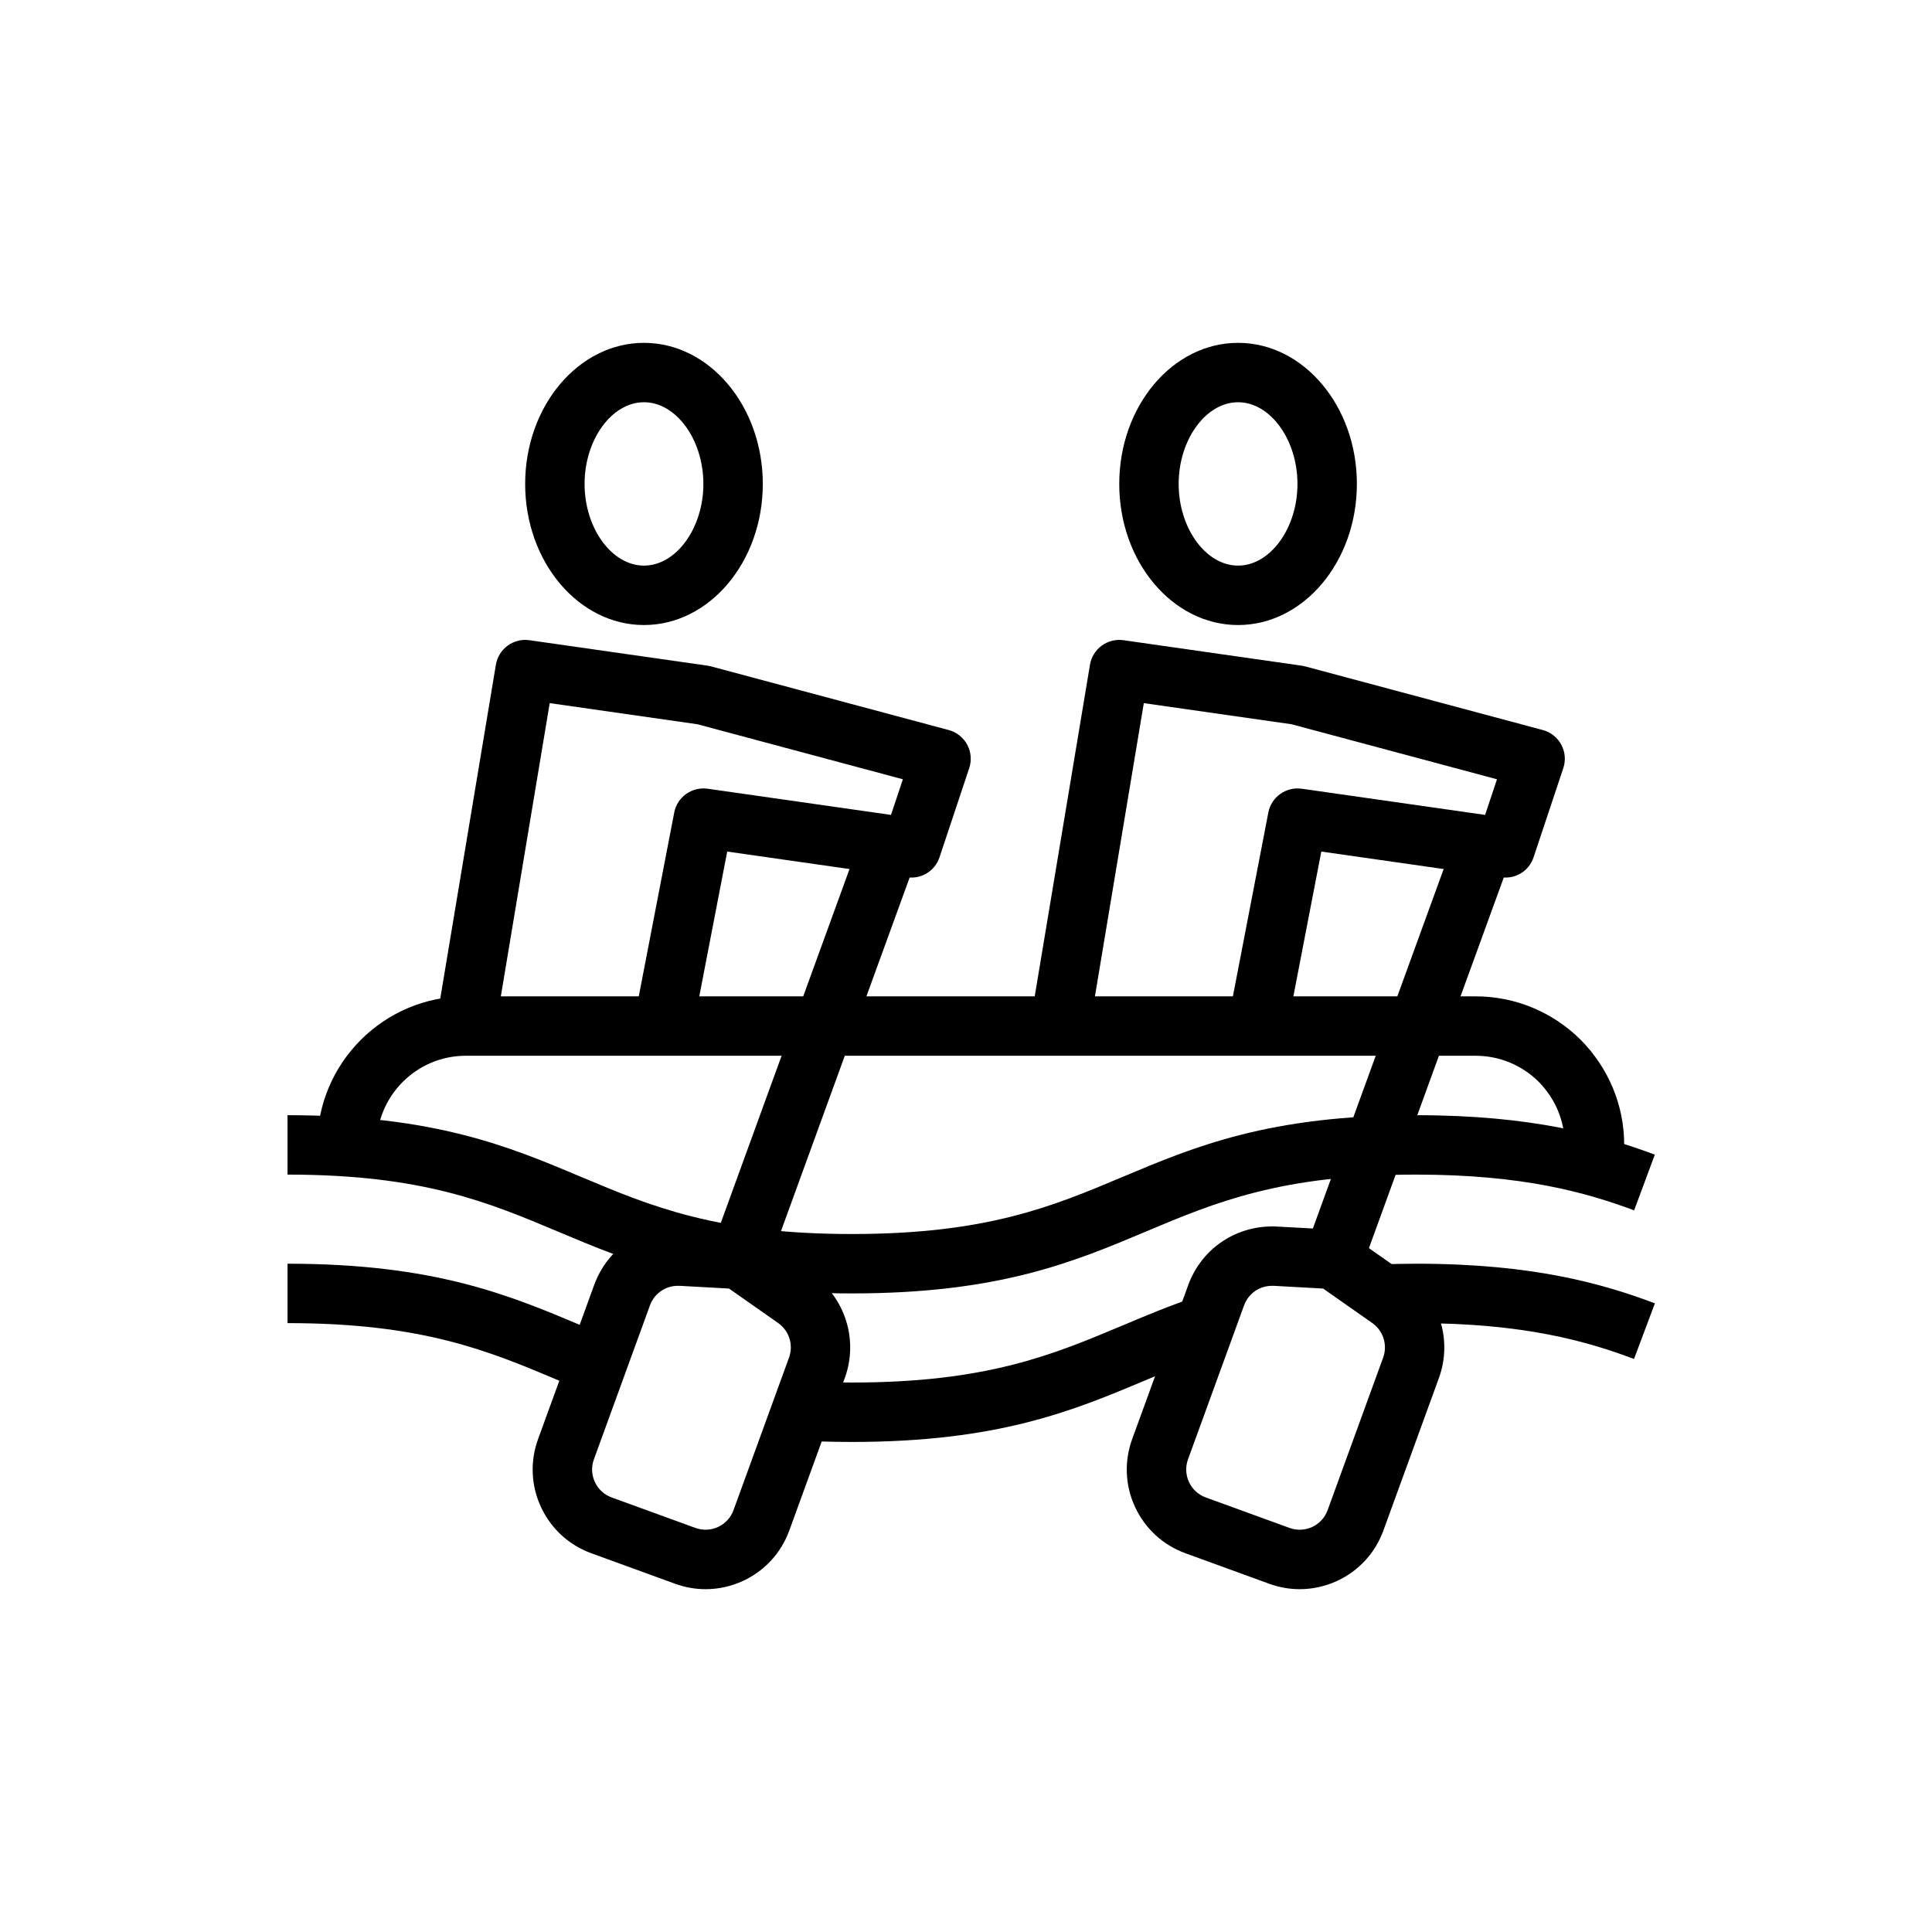
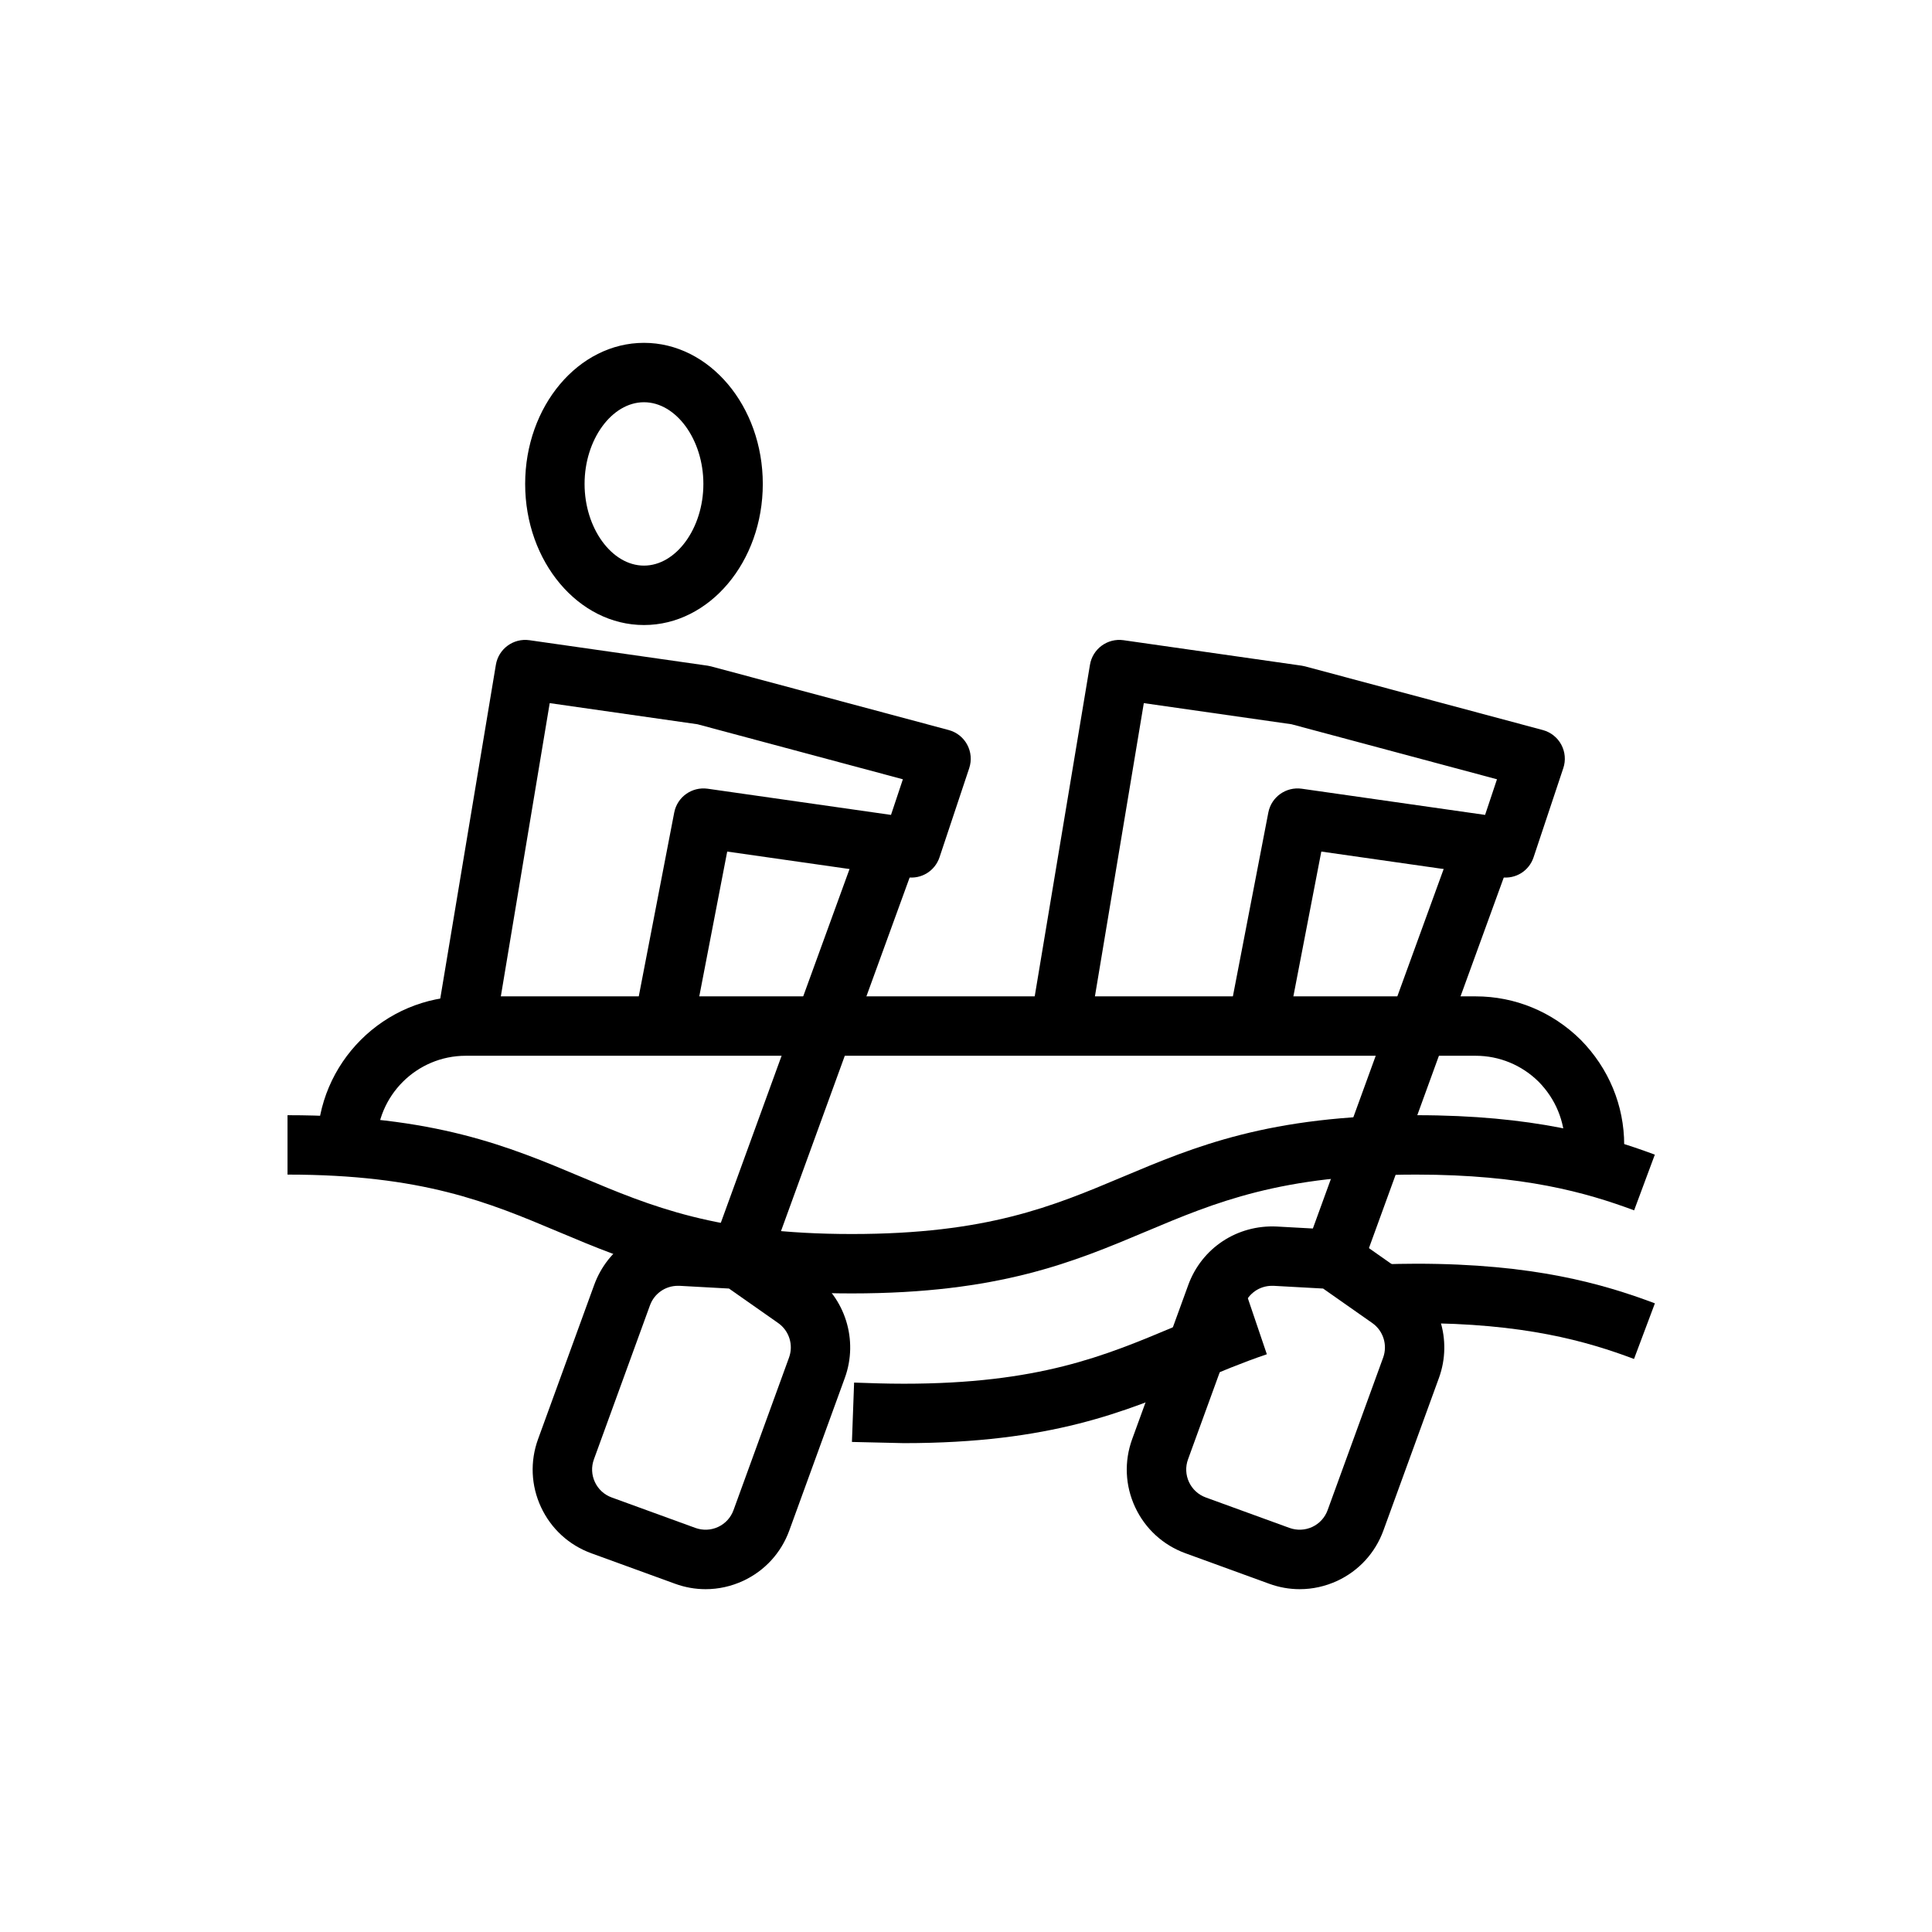
<svg xmlns="http://www.w3.org/2000/svg" fill="#000000" width="800px" height="800px" version="1.1" viewBox="144 144 512 512">
  <g>
    <path d="m369.75 486.77c-38.977 0-58.73-8.316-77.832-16.359-18.473-7.781-35.922-15.129-71.723-15.129v-15.742c38.98 0 58.734 8.316 77.836 16.359 18.473 7.781 35.922 15.129 71.723 15.129 35.805 0 53.254-7.348 71.734-15.129 19.102-8.043 38.852-16.359 77.836-16.359 30.91 0 49.301 5.289 63.223 10.453l-5.488 14.762c-12.602-4.684-29.32-9.473-57.734-9.473-35.801 0-53.25 7.348-71.73 15.129-19.105 8.039-38.855 16.359-77.844 16.359z" />
    <path d="m577.03 504.14c-12.508-4.695-29.145-9.5-57.695-9.5-2.953 0-5.758 0.078-8.434 0.145l-0.539-7.856 0.109-7.879c2.812-0.078 5.766-0.152 8.863-0.152 31.066 0 49.398 5.312 63.23 10.5z" />
-     <path d="m369.77 526.13c-4.91 0-9.492-0.152-13.75-0.316l0.578-15.73c4.082 0.145 8.473 0.301 13.172 0.301 35.719 0 53.172-7.332 71.652-15.098 6.133-2.582 12.477-5.242 19.496-7.625l5.059 14.914c-6.488 2.199-12.301 4.644-18.449 7.227-19.113 8.023-38.859 16.328-77.758 16.328z" />
-     <path d="m299.17 512.8c-2.426-0.992-4.812-2-7.199-3-18.492-7.797-35.961-15.16-71.77-15.16v-15.742c38.988 0 58.762 8.332 77.887 16.391 2.332 0.984 4.668 1.969 7.035 2.938z" />
+     <path d="m369.77 526.13l0.578-15.73c4.082 0.145 8.473 0.301 13.172 0.301 35.719 0 53.172-7.332 71.652-15.098 6.133-2.582 12.477-5.242 19.496-7.625l5.059 14.914c-6.488 2.199-12.301 4.644-18.449 7.227-19.113 8.023-38.859 16.328-77.758 16.328z" />
    <path d="m573.71 454.66-15.391-3.32c0.246-1.129 0.367-2.461 0.367-3.938 0-6.258-2.469-12.207-6.941-16.742-4.457-4.406-10.41-6.871-16.676-6.871h-267.64c-13.023 0-23.617 10.594-23.617 23.617l-15.742 0.555v-0.555c0-21.703 17.66-39.359 39.359-39.359h267.64c10.434 0 20.309 4.082 27.812 11.492 7.473 7.57 11.547 17.441 11.547 27.867 0.004 2.594-0.242 5.031-0.719 7.254z" />
    <path d="m314.66 309.64c-17.363 0-31.488-16.773-31.488-37.391s14.125-37.391 31.488-37.391c17.363 0 31.488 16.773 31.488 37.391 0 20.613-14.125 37.391-31.488 37.391zm0-59.043c-8.531 0-15.742 9.918-15.742 21.648 0 11.73 7.211 21.648 15.742 21.648s15.742-9.918 15.742-21.648c0-11.73-7.211-21.648-15.742-21.648z" />
    <path d="m327.51 417.41-15.461-2.984 10.629-55.105c0.797-4.121 4.68-6.879 8.844-6.305l48.602 6.941 3.148-9.441-54.441-14.582-39.152-5.598-14.48 86.875-15.527-2.582 15.742-94.465c0.703-4.211 4.637-7.102 8.879-6.504l47.23 6.75c0.312 0.047 0.617 0.109 0.922 0.191l62.977 16.867c2.094 0.562 3.867 1.961 4.894 3.875 1.031 1.906 1.223 4.16 0.539 6.219l-7.871 23.617c-1.203 3.613-4.785 5.852-8.582 5.305l-47.684-6.812z" />
    <path d="m332.48 475.05 40.371-110.96 14.789 5.383-40.371 110.96z" />
    <path d="m331 565.15c-2.727 0-5.457-0.477-8.094-1.438l-22.195-8.078c-5.926-2.16-10.66-6.496-13.328-12.207-2.664-5.719-2.945-12.133-0.785-18.059l14.855-40.812c3.578-9.832 12.863-16.074 23.457-15.512l15.383 0.844c1.473 0.078 2.891 0.57 4.098 1.414l14.883 10.449c8.723 6.129 12.266 17.398 8.613 27.414l-14.715 40.438c-2.16 5.926-6.496 10.664-12.215 13.332-3.168 1.469-6.559 2.215-9.957 2.215zm-7.363-80.395c-3.305 0-6.246 2.039-7.391 5.18l-14.855 40.812c-0.719 1.977-0.625 4.113 0.266 6.019 0.887 1.906 2.465 3.352 4.445 4.074l22.195 8.078c1.973 0.707 4.109 0.621 6.016-0.262 1.906-0.891 3.352-2.469 4.074-4.445l14.715-40.445c1.219-3.344 0.039-7.094-2.867-9.141l-13.039-9.148-13.121-0.723h-0.438z" />
-     <path d="m472.1 309.64c-17.367 0-31.488-16.773-31.488-37.391s14.121-37.391 31.488-37.391c17.367 0 31.488 16.773 31.488 37.391-0.004 20.613-14.125 37.391-31.488 37.391zm0-59.043c-8.531 0-15.742 9.918-15.742 21.648 0 11.73 7.211 21.648 15.742 21.648s15.742-9.918 15.742-21.648c0-11.73-7.211-21.648-15.742-21.648z" />
    <path d="m484.95 417.41-15.453-2.984 10.625-55.105c0.793-4.121 4.684-6.879 8.84-6.305l48.602 6.941 3.152-9.441-54.449-14.582-39.145-5.598-14.484 86.875-15.527-2.582 15.742-94.465c0.699-4.211 4.637-7.102 8.879-6.504l47.23 6.75c0.309 0.047 0.613 0.109 0.922 0.191l62.977 16.867c2.098 0.562 3.867 1.961 4.898 3.875 1.023 1.906 1.223 4.16 0.531 6.219l-7.871 23.617c-1.191 3.613-4.758 5.852-8.578 5.305l-47.68-6.812z" />
    <path d="m489.93 475.05 40.371-110.96 14.789 5.383-40.371 110.96z" />
    <path d="m488.45 565.15c-2.731 0-5.457-0.477-8.094-1.438l-22.195-8.078c-5.926-2.16-10.664-6.496-13.332-12.207-2.668-5.719-2.945-12.133-0.785-18.059l14.852-40.812c3.582-9.84 12.984-16.012 23.461-15.512l15.391 0.844c1.469 0.078 2.891 0.57 4.098 1.414l14.875 10.449c8.711 6.121 12.262 17.391 8.617 27.406l-14.723 40.445c-2.16 5.926-6.496 10.664-12.207 13.332-3.172 1.469-6.562 2.215-9.957 2.215zm-7.375-80.395c-3.297 0-6.242 2.043-7.387 5.188l-14.852 40.805c-0.715 1.977-0.621 4.113 0.262 6.019 0.891 1.906 2.469 3.352 4.445 4.074l22.195 8.078c1.992 0.707 4.121 0.613 6.019-0.262 1.906-0.891 3.352-2.469 4.074-4.445l14.723-40.445c1.207-3.336 0.031-7.102-2.875-9.141l-13.039-9.148-13.129-0.723h-0.438z" />
  </g>
</svg>